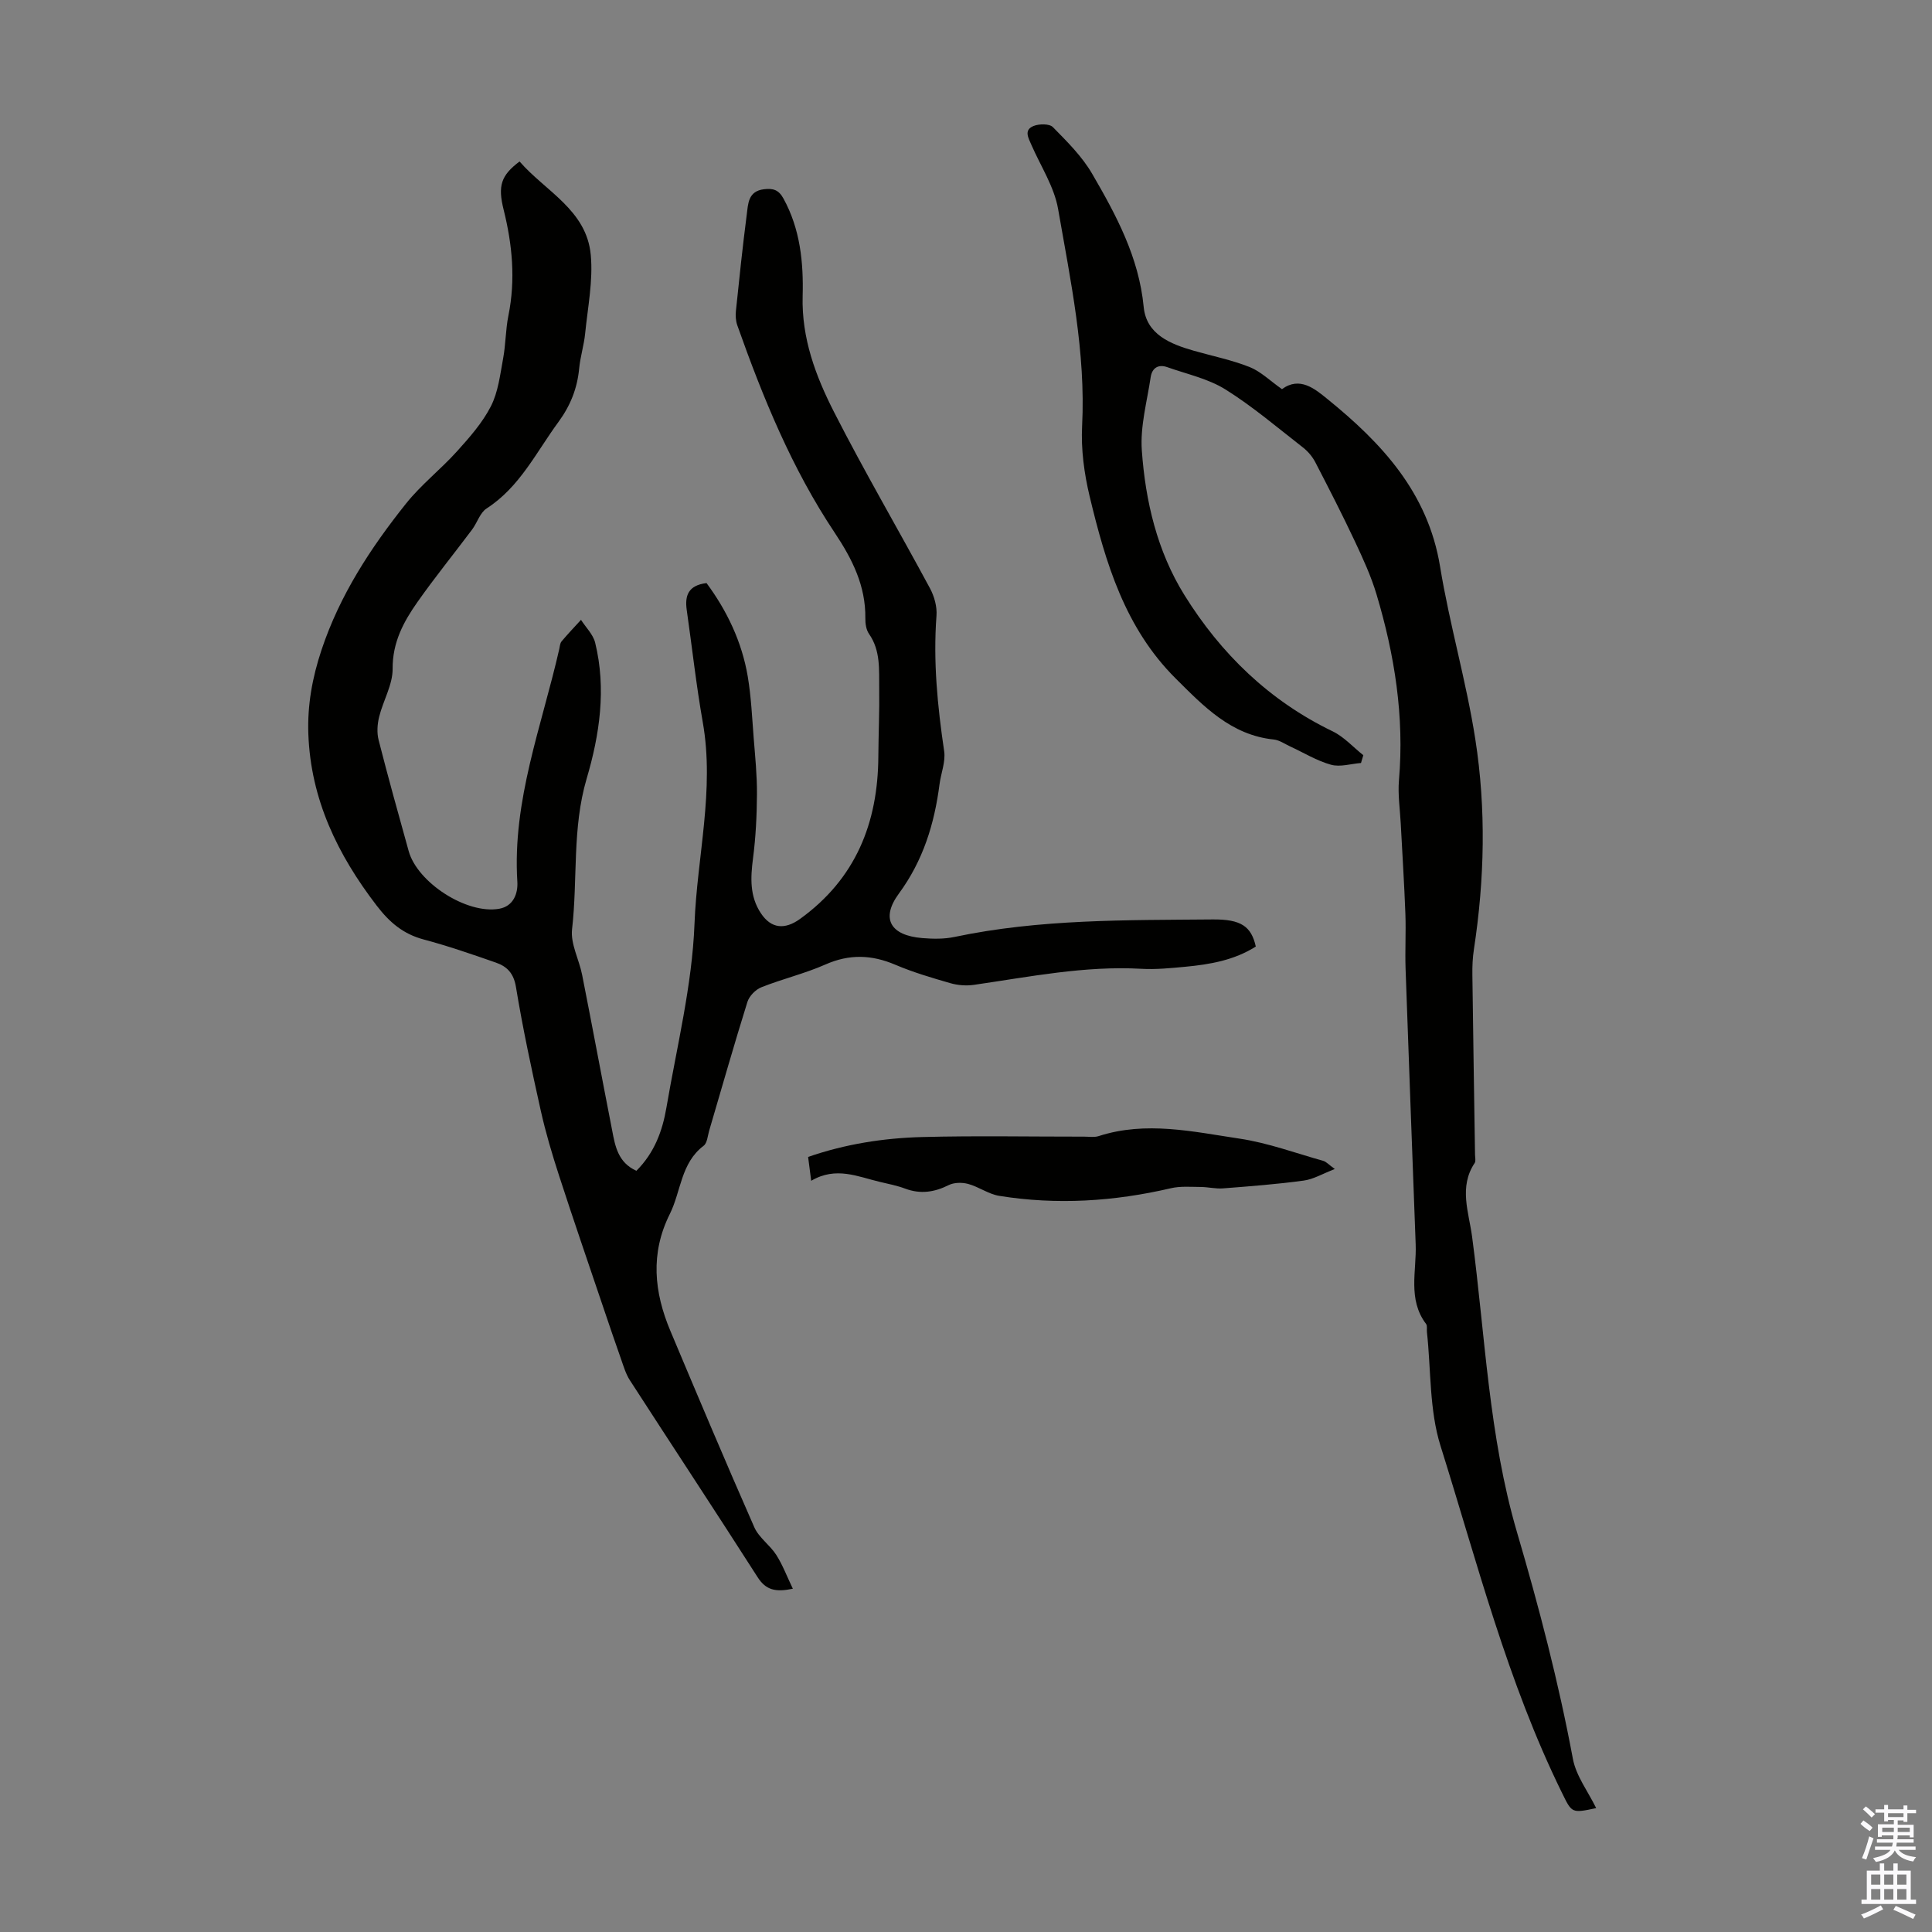
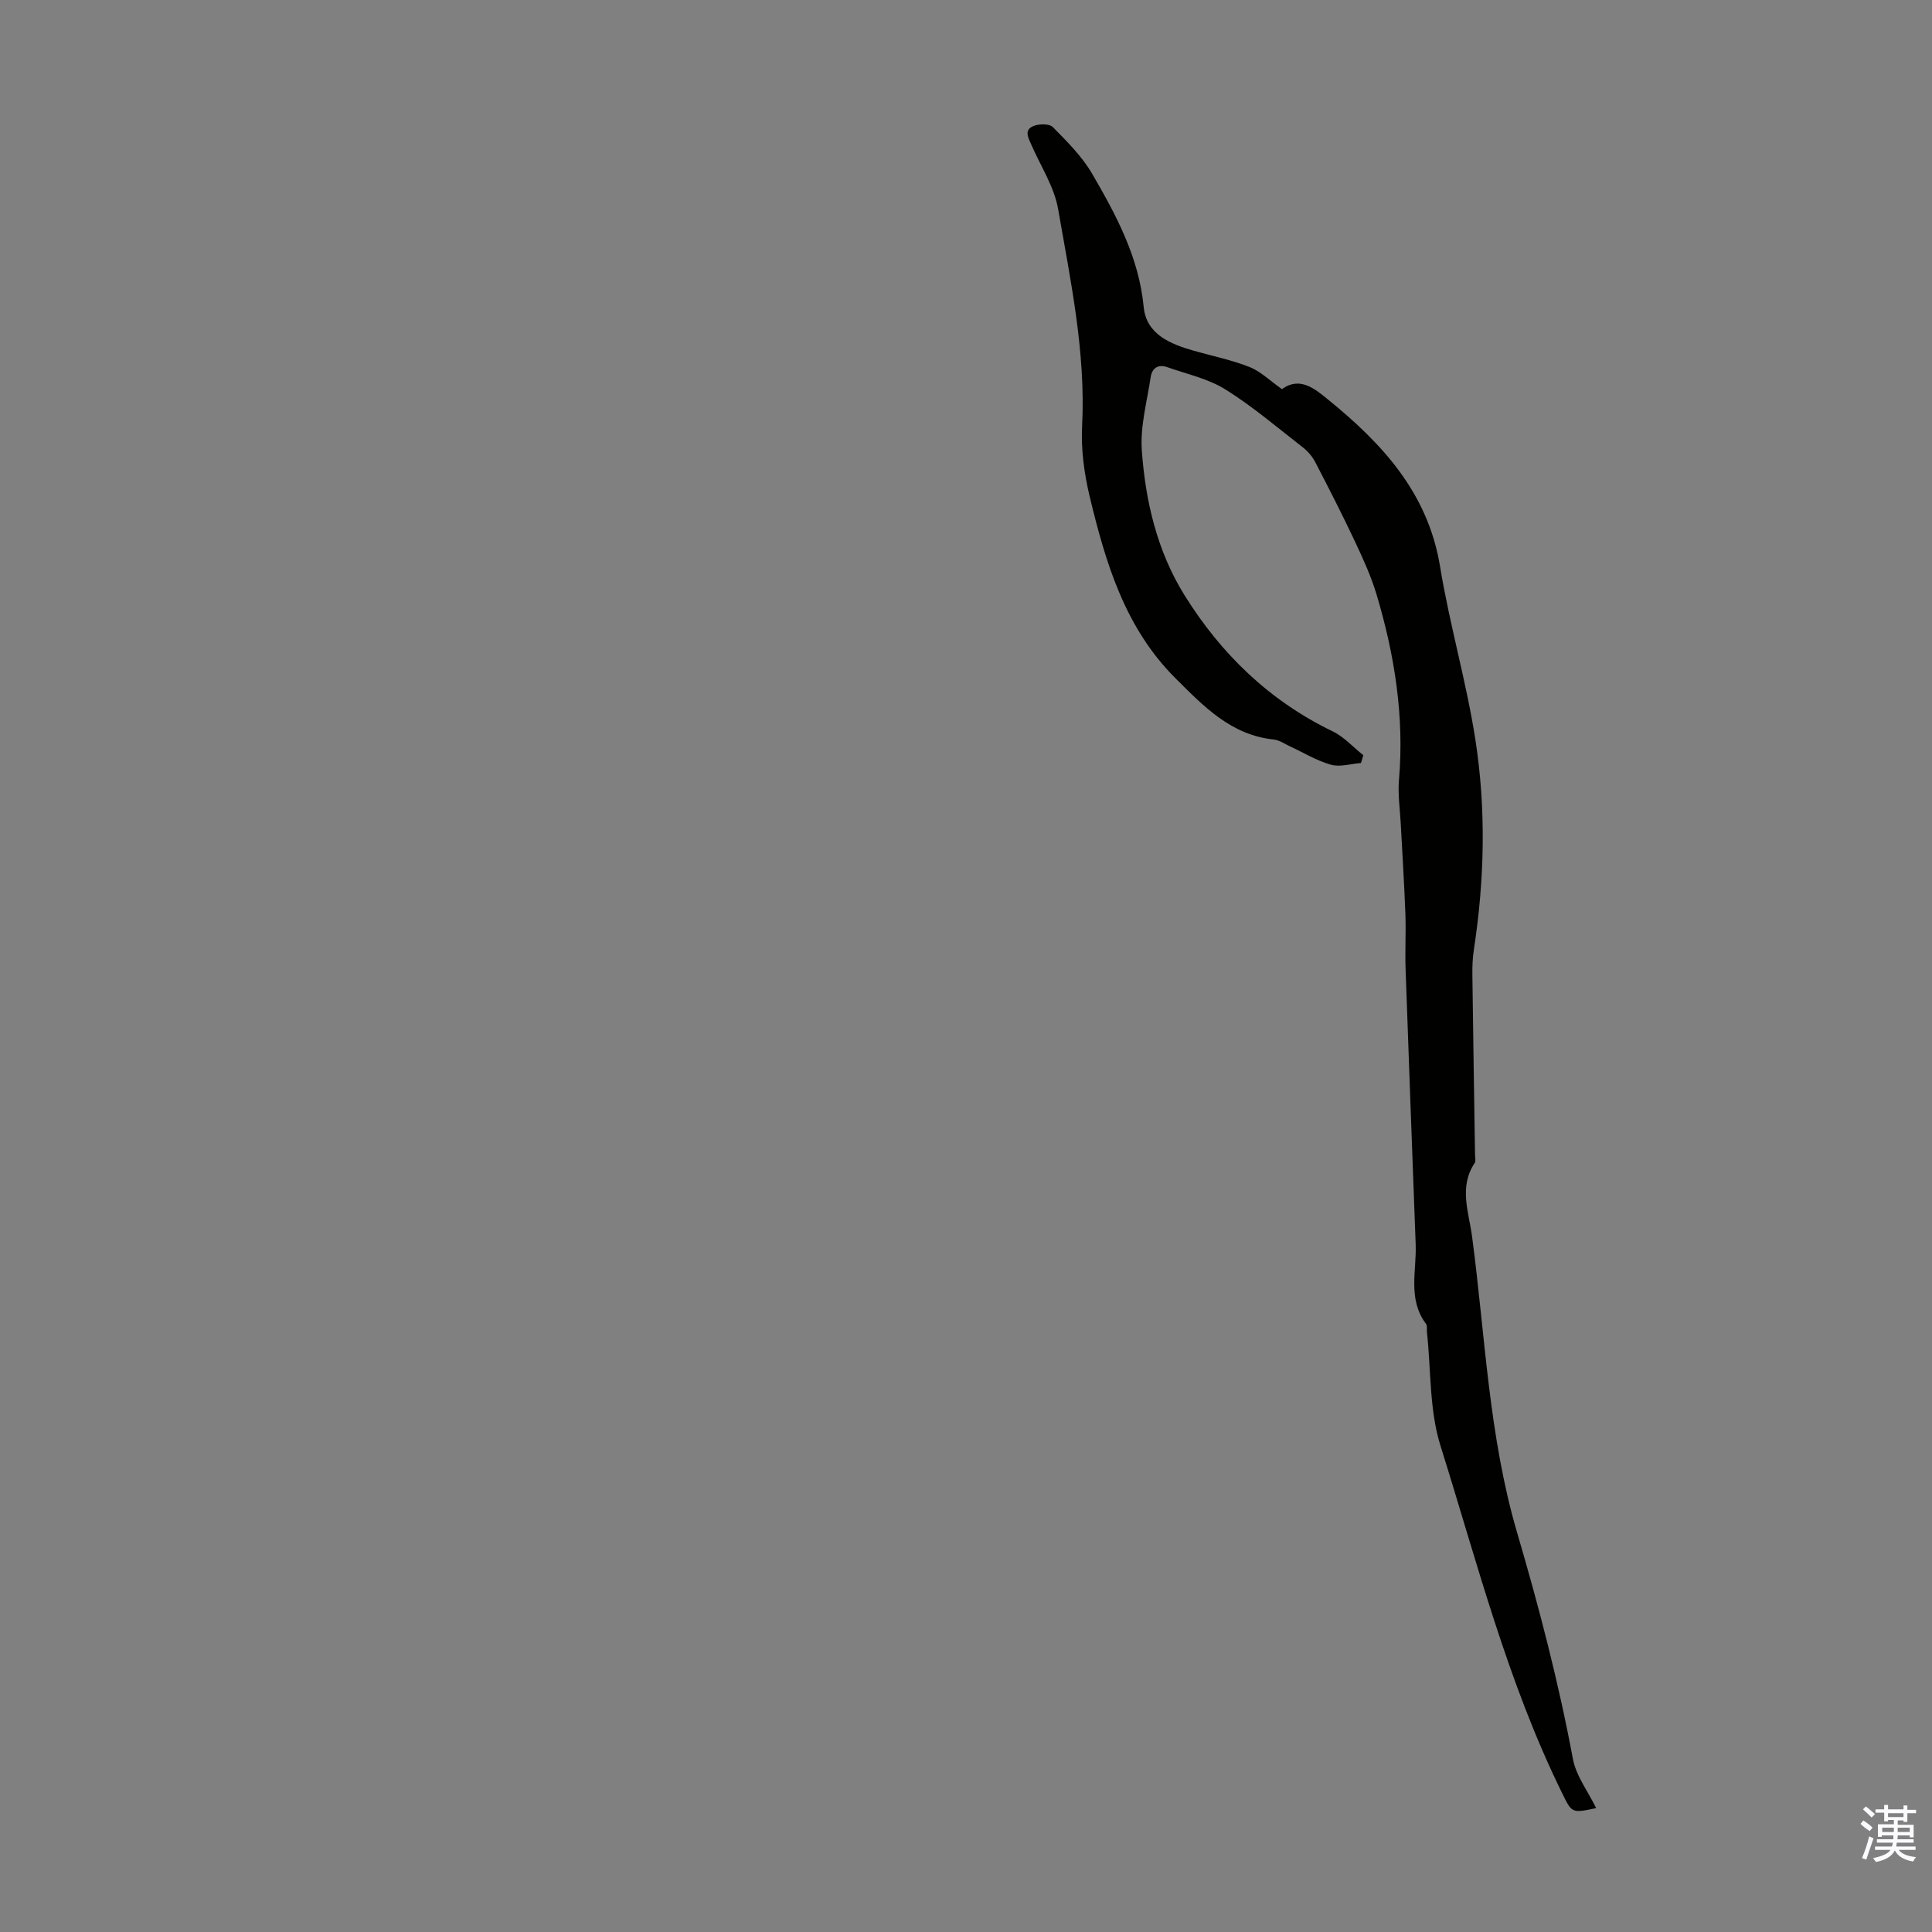
<svg xmlns="http://www.w3.org/2000/svg" enable-background="new 0 0 400 400" viewBox="0 0 400 400">
  <rect x="0" y="0" width="400" height="400" fill="#808080" stroke="none" />
  <g fill="#010100">
-     <path d="m131.76 242.4c3.76-3.76 5.39-8.28 6.21-13.05 2.16-12.68 5.33-25.34 5.82-38.1.53-13.9 4.19-27.69 1.71-41.73-1.36-7.7-2.21-15.49-3.32-23.24-.42-2.95.3-5.1 4.1-5.56 4.18 5.65 7.32 12.11 8.54 19.37.7 4.18.89 8.44 1.22 12.67.31 3.9.71 7.81.68 11.71-.03 4.43-.25 8.88-.82 13.27-.52 4-.69 7.83 1.62 11.32 2.15 3.25 4.98 3.45 8.11 1.2 11.51-8.3 16.14-19.84 16.22-33.62.03-4.7.25-9.39.18-14.09-.06-3.86.33-7.82-2.11-11.31-.59-.85-.78-2.14-.76-3.23.09-6.7-2.7-12.25-6.32-17.68-8.88-13.29-14.88-27.99-20.19-42.98-.32-.91-.39-1.98-.29-2.95.69-6.67 1.39-13.35 2.25-20 .29-2.21.26-4.83 3.57-5.22 1.88-.22 3.03.1 4.03 1.93 3.48 6.34 4.16 13.26 3.97 20.19-.24 8.73 2.7 16.55 6.48 23.97 6.29 12.35 13.31 24.32 19.88 36.53.9 1.67 1.49 3.81 1.35 5.67-.71 9.44.21 18.74 1.59 28.06.32 2.18-.66 4.54-.96 6.83-1.06 8.2-3.38 15.79-8.42 22.65-3.82 5.2-1.73 8.67 4.85 9.21 2.21.18 4.53.22 6.69-.24 17.65-3.72 35.57-3.46 53.45-3.62 5.88-.05 7.98 1.45 8.91 5.61-4.45 2.83-9.49 3.71-14.63 4.19-3 .28-6.05.59-9.05.42-11.74-.66-23.16 1.66-34.66 3.32-1.59.23-3.34.1-4.88-.34-3.86-1.11-7.75-2.26-11.44-3.83-4.89-2.08-9.5-2.23-14.45-.04-4.28 1.89-8.9 2.98-13.25 4.71-1.21.48-2.52 1.82-2.9 3.05-2.77 8.85-5.3 17.78-7.92 26.67-.31 1.07-.4 2.53-1.13 3.09-4.75 3.58-4.67 9.43-7.01 14.13-4.08 8.18-3.26 16.19.12 24.22 5.71 13.58 11.43 27.16 17.37 40.64.95 2.16 3.24 3.68 4.55 5.73 1.32 2.07 2.19 4.42 3.43 7-3.58.75-5.58.28-7.28-2.37-8.74-13.66-17.68-27.2-26.48-40.82-.82-1.28-1.27-2.82-1.78-4.27-1.26-3.57-2.48-7.15-3.69-10.74-3.07-9.09-6.2-18.16-9.16-27.29-1.45-4.46-2.79-8.97-3.81-13.54-1.89-8.49-3.72-17-5.13-25.57-.47-2.85-1.87-4.24-4.14-5.03-4.95-1.73-9.93-3.45-14.99-4.8-4.22-1.13-7.04-3.53-9.7-7-8.11-10.57-13.66-22.02-14.15-35.53-.22-5.97.82-11.69 2.73-17.42 3.78-11.35 10.17-21.12 17.51-30.31 3.12-3.91 7.17-7.06 10.54-10.8 2.6-2.89 5.27-5.91 7.01-9.32 1.51-2.95 1.91-6.51 2.53-9.86.55-2.94.51-5.99 1.1-8.92 1.5-7.41.82-14.67-.99-21.93-1.24-4.96-.53-7.1 3.3-9.98 5.32 6.15 13.88 10.03 14.74 19.34.5 5.34-.62 10.84-1.16 16.26-.24 2.44-1.01 4.82-1.24 7.26-.39 4.12-1.81 7.69-4.28 11.06-4.61 6.27-8 13.47-14.88 17.92-1.37.88-1.94 2.94-3 4.36-3.75 5.01-7.71 9.88-11.31 15-2.89 4.1-5.19 8.37-5.15 13.84.02 3.3-1.96 6.58-2.79 9.93-.38 1.53-.5 3.31-.11 4.82 1.96 7.69 4.09 15.33 6.22 22.98 1.82 6.56 12.06 13.14 18.74 11.95 2.98-.53 3.91-3.2 3.76-5.6-1.06-16.79 5.06-32.25 8.68-48.17.12-.54.15-1.2.48-1.59 1.28-1.53 2.67-2.98 4.02-4.46 1 1.57 2.51 3.02 2.93 4.73 2.34 9.53.93 19.04-1.76 28.15-3.03 10.29-1.83 20.8-3.02 31.17-.35 3.02 1.45 6.26 2.08 9.43 2.12 10.73 4.12 21.49 6.22 32.22.62 3.29 1.23 6.67 5.02 8.37z" />
+     <path d="m131.76 242.4z" />
    <path d="m265.42 80.57c3.69-2.72 6.85-.03 9.39 2.03 11.27 9.13 20.84 19.39 23.34 34.69 1.96 12 5.43 23.76 7.3 35.77 2.25 14.43 1.92 28.99-.29 43.47-.27 1.75-.35 3.56-.32 5.33.16 12.42.36 24.84.55 37.26.01.56.19 1.26-.07 1.66-3.33 4.98-1.21 10.21-.54 15.25 2.72 20.48 3.44 41.27 9.32 61.28 4.54 15.44 8.59 30.99 11.55 46.84.67 3.57 3.16 6.79 4.82 10.2-5.15 1.1-5.02 1.02-7.11-3.23-11.26-22.91-17.52-47.58-25.11-71.75-2.34-7.43-1.96-15.71-2.82-23.6-.06-.56.11-1.27-.17-1.65-3.86-5.11-1.95-10.95-2.16-16.51-.7-19.01-1.43-38.02-2.09-57.03-.13-3.8.1-7.61-.04-11.4-.23-6.23-.64-12.45-.96-18.67-.16-3-.62-6.03-.37-8.99 1.13-13.14-.89-25.89-4.63-38.41-1.13-3.79-2.81-7.45-4.5-11.04-2.6-5.53-5.39-10.97-8.2-16.39-.59-1.13-1.5-2.21-2.5-3-5.3-4.12-10.44-8.52-16.11-12.06-3.58-2.23-7.99-3.17-12.05-4.61-1.86-.66-3.13.21-3.41 2.05-.75 5.04-2.19 10.17-1.84 15.16.74 10.54 3.19 20.93 8.82 29.98 7.55 12.15 17.58 21.89 30.68 28.21 2.36 1.14 4.25 3.27 6.36 4.95-.16.54-.32 1.07-.48 1.61-2.08.16-4.32.89-6.21.36-2.95-.82-5.66-2.5-8.48-3.8-1.11-.51-2.2-1.3-3.36-1.42-8.86-.92-14.5-6.85-20.33-12.65-10.49-10.44-14.5-23.93-17.8-37.69-1.13-4.72-1.81-9.75-1.56-14.57.77-15.27-2.39-30.07-4.97-44.92-.8-4.6-3.6-8.86-5.52-13.26-.64-1.46-1.63-3.12.45-3.94 1.16-.46 3.27-.49 3.99.24 2.95 3 6.04 6.06 8.13 9.66 4.99 8.58 9.68 17.29 10.67 27.58.55 5.68 5.52 7.67 10.42 9.07 3.86 1.1 7.83 1.9 11.53 3.37 2.28.91 4.2 2.83 6.68 4.57z" />
-     <path d="m167.95 244.47c-.27-2.09-.44-3.4-.64-4.94 7.7-2.67 15.63-3.91 23.65-4.12 11.16-.29 22.34-.07 33.51-.08 1 0 2.08.18 2.99-.11 9.79-3.17 19.53-.92 29.17.52 5.88.88 11.58 2.99 17.35 4.61.6.17 1.08.75 2.38 1.68-2.5.96-4.42 2.13-6.46 2.4-5.53.75-11.11 1.18-16.68 1.61-1.53.12-3.08-.28-4.63-.29-2.06-.01-4.2-.2-6.17.26-11.76 2.74-23.6 3.5-35.54 1.58-2.22-.36-4.22-1.87-6.43-2.47-1.25-.34-2.91-.32-4.03.24-2.98 1.49-5.86 1.91-9.02.73-1.66-.62-3.43-.97-5.17-1.38-4.6-1.07-9.13-3.28-14.28-.24z" />
  </g>
  <path d="m385.2 377.6.6-.7c.6.4 1.3.9 1.9 1.5l-.6.7c-.8-.5-1.4-1-1.9-1.5zm.3 7.1c.6-1.4 1.1-2.9 1.5-4.5.3.1.6.3.9.4-.5 1.4-1 2.9-1.5 4.4zm.2-10.1.6-.6c.7.5 1.3 1.1 1.9 1.6l-.7.7c-.6-.6-1.2-1.2-1.8-1.7zm8.4-.8h.8v.9h1.8v.7h-1.8v1.8h-.8v-.3h-1.2v.9h3.3v2.6h-.8v-.4h-2.5c0 .3 0 .6-.1.8h3.4v.7h-3.5c0 .3-.1.6-.1.8h4v.7h-3.5c.7.9 1.9 1.3 3.6 1.5-.2.2-.4.5-.6.9-1.9-.3-3.2-1.1-3.8-2.3-.5 1.1-1.8 2-3.9 2.4-.2-.3-.4-.5-.6-.8 1.9-.4 3.1-.9 3.6-1.7h-3.2v-.7h3.5c.1-.2.1-.5.2-.8h-3.3v-.7h3.4c0-.2 0-.5 0-.8h-2.4v.3h-.8v-2.6h3.3v-.9h-1.2v.3h-.8v-1.8h-1.8v-.7h1.8v-.9h.8v.9h3.2zm-4.4 5.5h2.4c0-.3 0-.6 0-.9h-2.4zm1.2-3.1h3.2v-.8h-3.2zm4.4 2.2h-2.4v.9h2.5v-.9z" fill="#fbfafc" />
-   <path d="m389.2 385.8h.9v1.5h1.9v-1.5h.9v1.5h2.7v6h1.1v.9h-11.3v-.9h1.1v-6h2.7zm.2 8.7.5.8c-1.2.6-2.5 1.3-4 1.9-.2-.3-.3-.6-.6-.8 1.6-.6 3-1.3 4.1-1.9zm-2-4.3h1.9v-2.1h-1.9zm0 3.1h1.9v-2.2h-1.9zm2.7-3.1h1.9v-2.1h-1.9zm0 3.1h1.9v-2.2h-1.9zm2.4 1.3c1.4.6 2.7 1.2 4.1 1.8l-.5.9c-1.5-.7-2.8-1.4-4.1-1.9zm2.2-6.5h-1.9v2.1h1.9zm-1.9 5.2h1.9v-2.2h-1.9z" fill="#fbfafc" />
</svg>